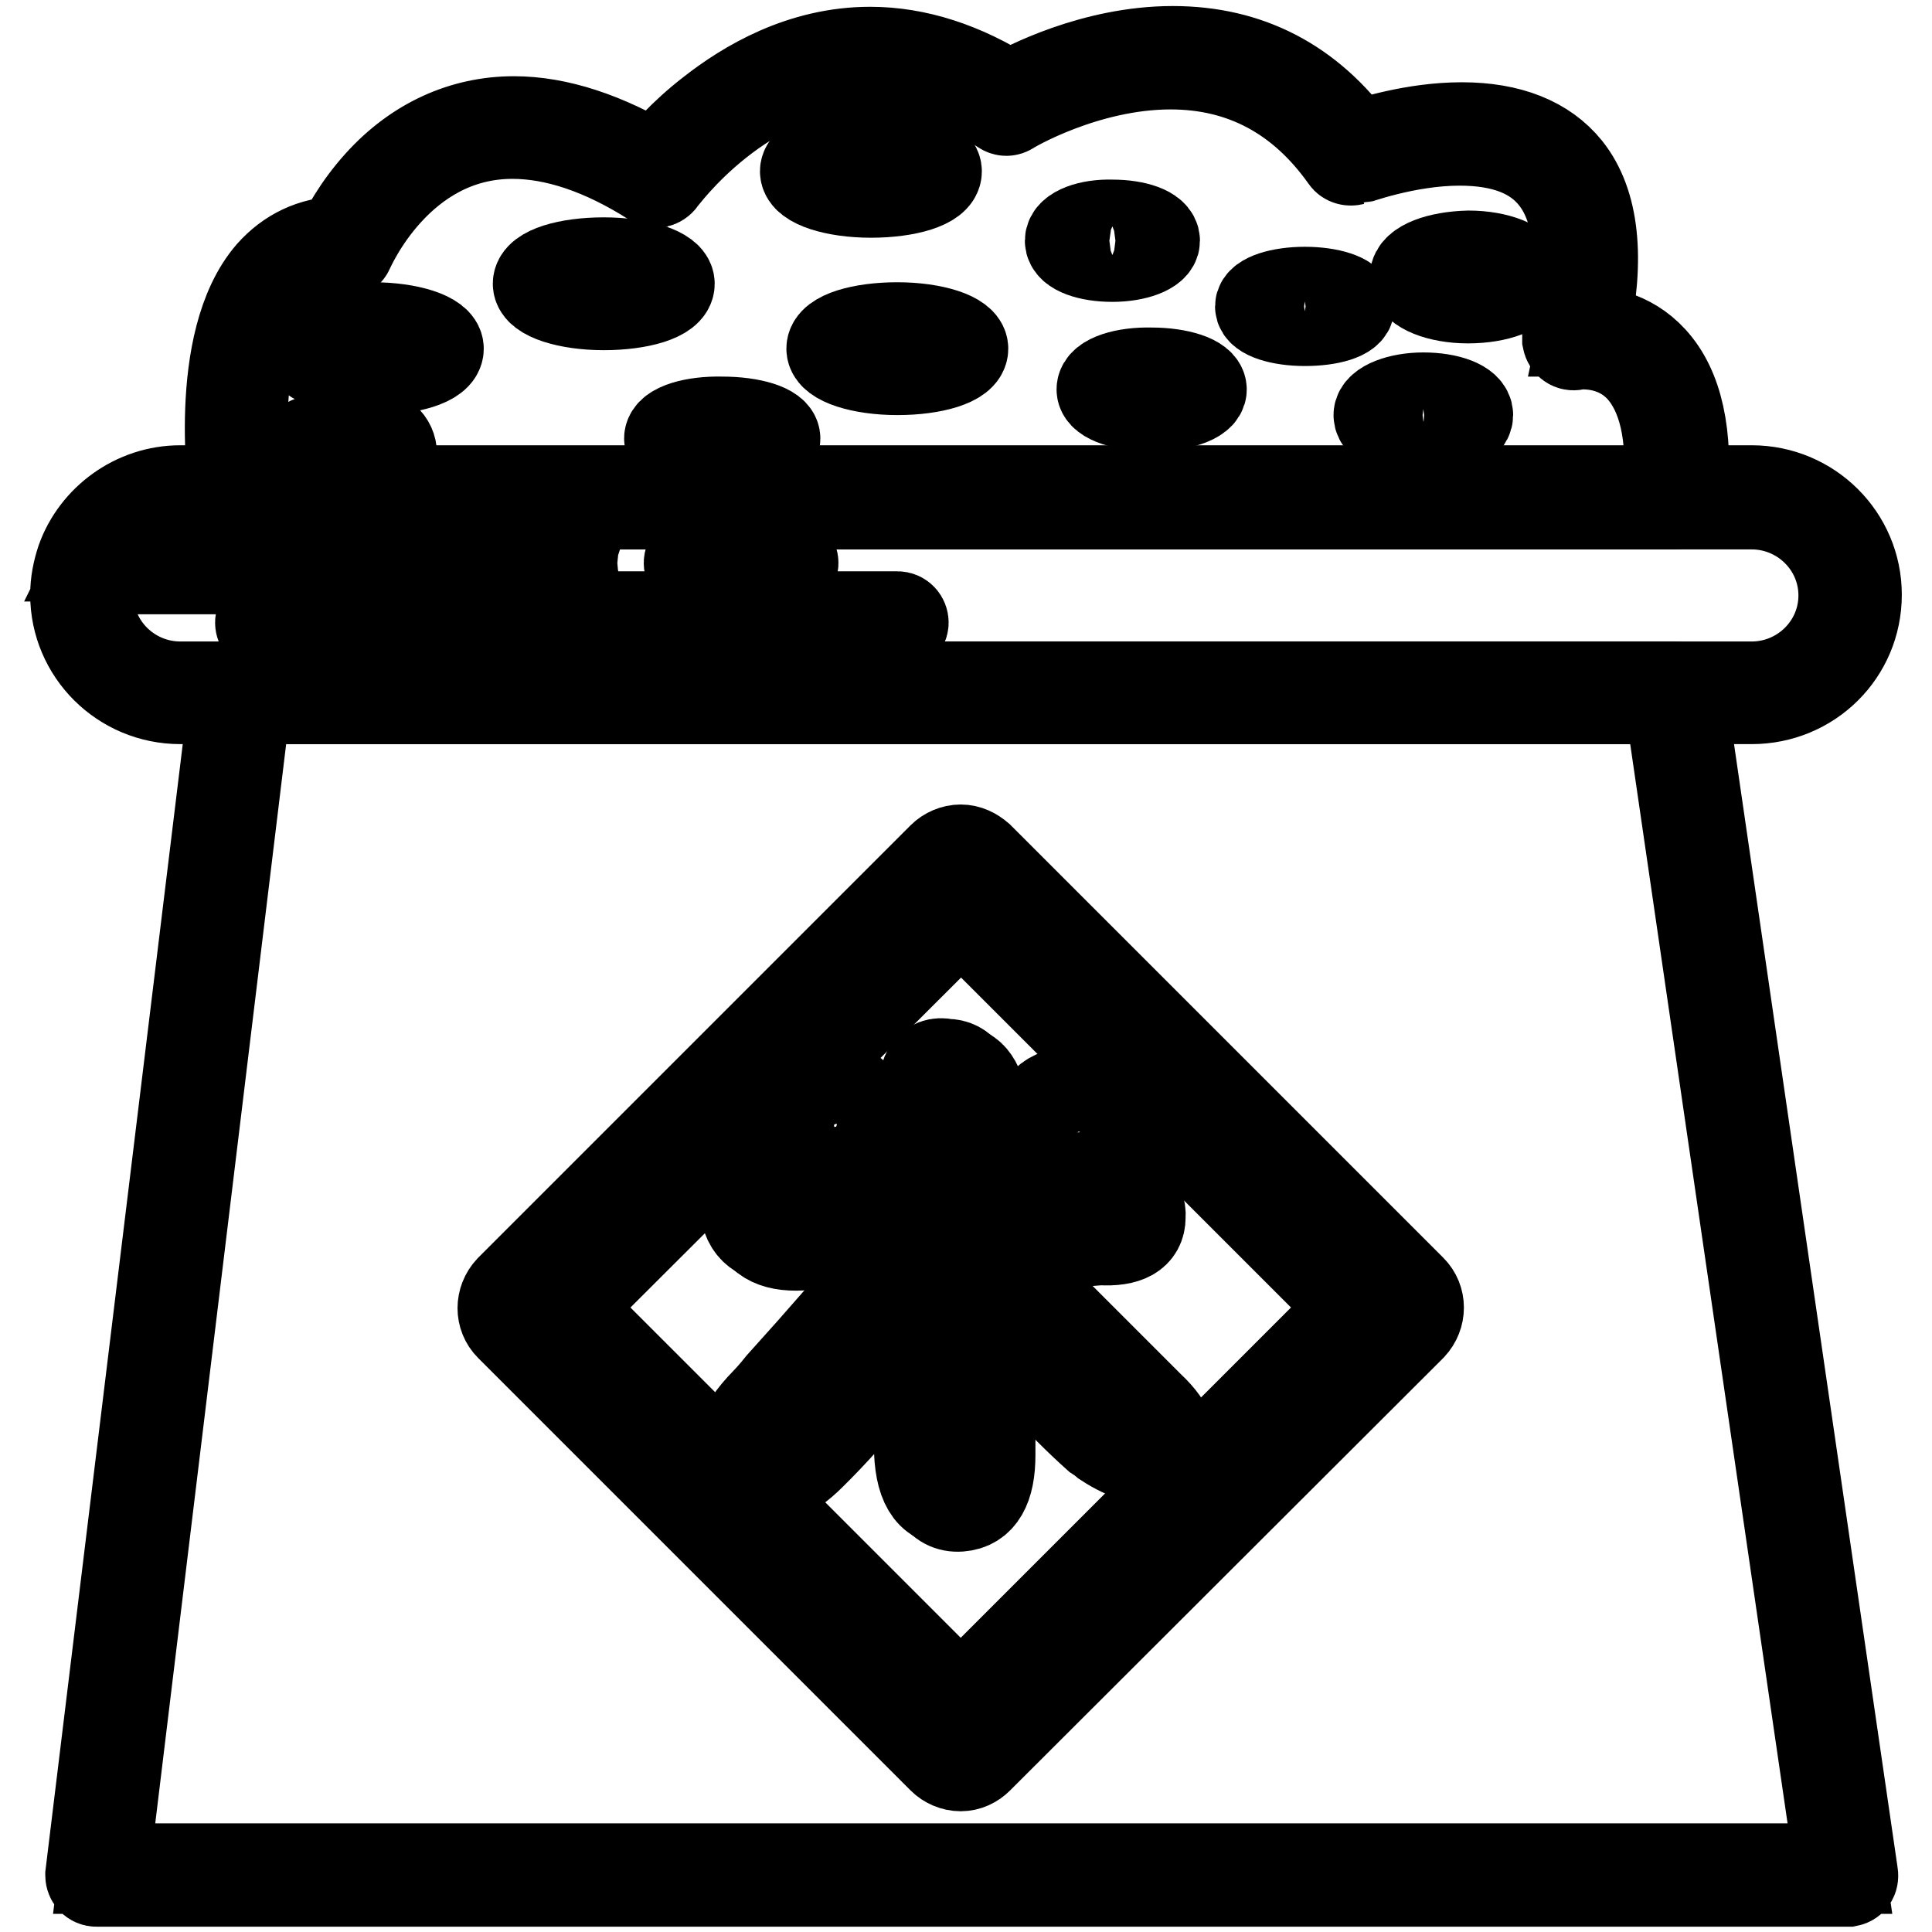
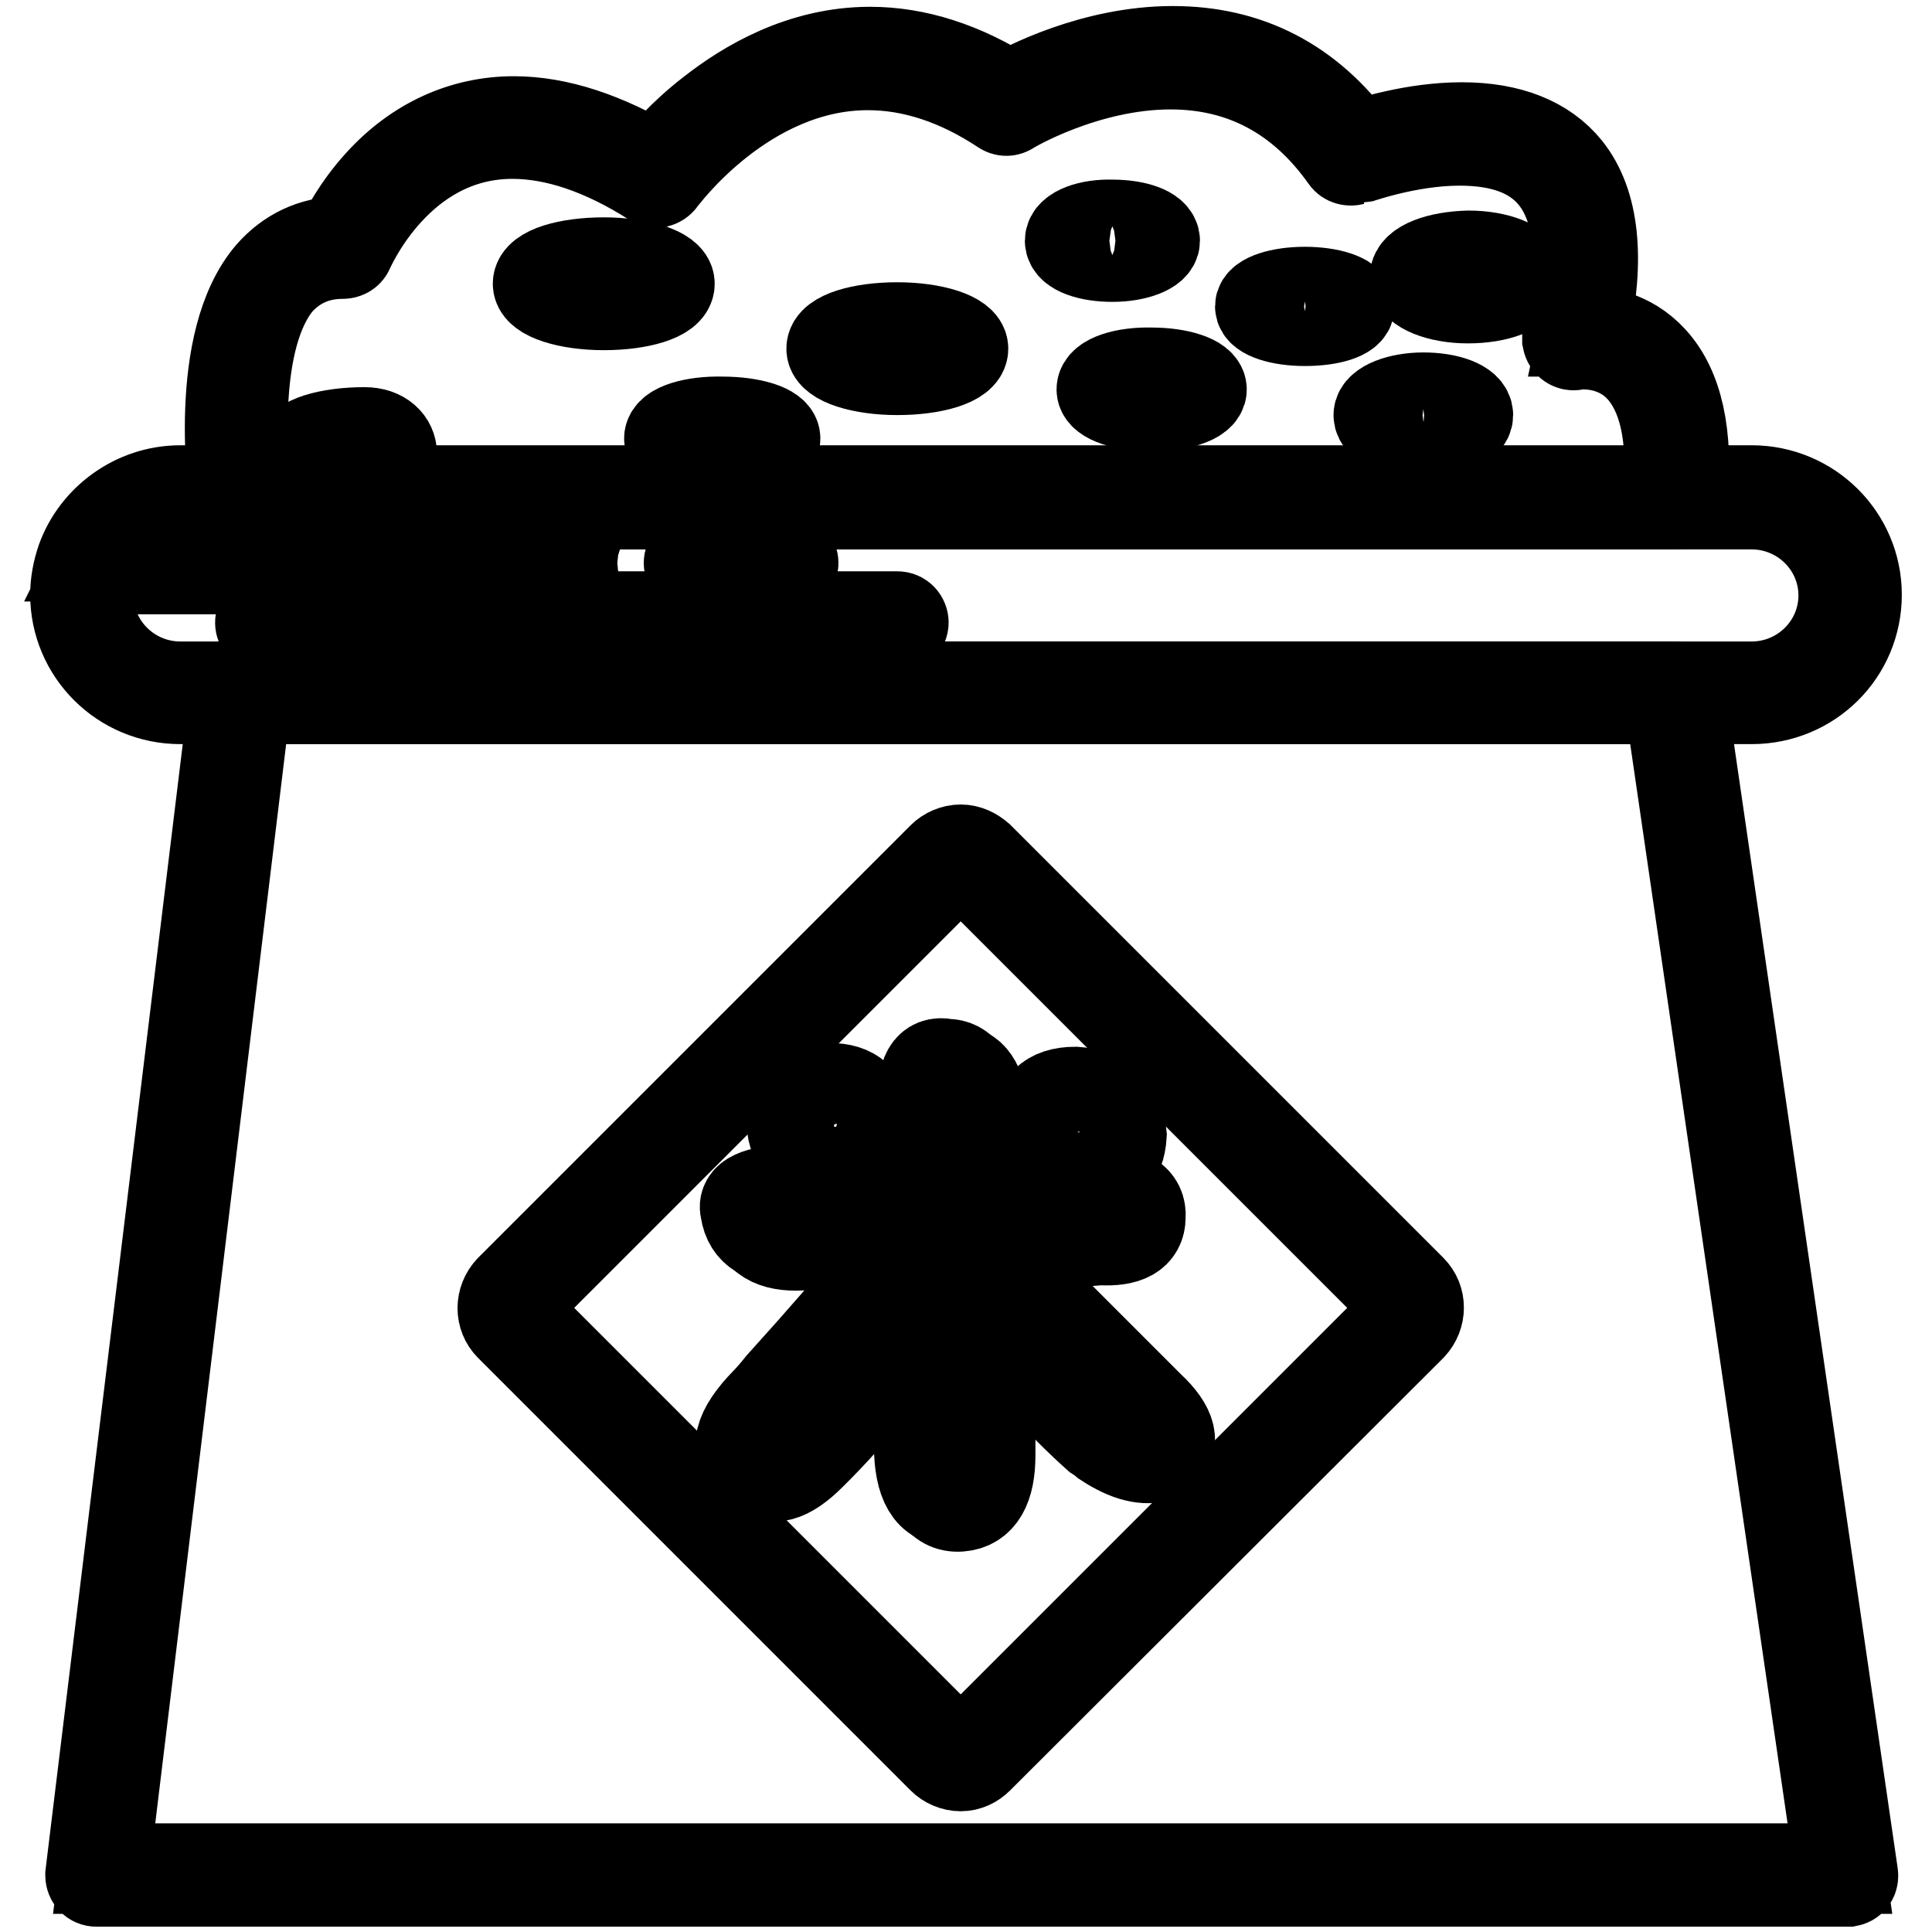
<svg xmlns="http://www.w3.org/2000/svg" version="1.1" x="0px" y="0px" viewBox="0 0 256 256" enable-background="new 0 0 256 256" xml:space="preserve">
  <g>
    <path stroke-width="12" fill-opacity="0" stroke="#000000" d="M244.7,249.3C244.7,249.3,244.7,249.3,244.7,249.3l-231.9,0c-0.5,0-0.8-0.4-0.8-0.8c0,0,0-0.1,0-0.1 L31.1,91.7c0.1-0.4,0.4-0.7,0.8-0.7h190c0.4,0,0.8,0.3,0.8,0.7l22.8,156.6c0.1,0.5-0.1,0.9-0.6,1 C244.9,249.3,244.8,249.3,244.7,249.3L244.7,249.3z M13.8,247.6l230,0l-22.6-155H32.6L13.8,247.6z" />
    <path stroke-width="12" fill-opacity="0" stroke="#000000" d="M221.9,66.8h-190c-0.4,0-0.8-0.3-0.8-0.7c-0.1-0.8-3-20.8,4.8-29.8c2.4-2.7,5.5-4.2,9.2-4.3 c0.6-1.2,2.2-4.4,5.2-7.7c4.9-5.4,11.1-8.2,17.8-8.2c5.8,0,12.1,2.1,18.8,6.1c1-1.3,3.5-4.3,7.4-7.3c4.6-3.6,11.9-8,21-8 c6.1,0,12.3,2,18.4,5.9c2.1-1.2,11.2-6,21.7-6c10,0,18.1,4.2,24.2,12.6c1.9-0.6,7.8-2.5,14.1-2.5c6.3,0,11,1.9,13.9,5.5 c3.6,4.5,4.4,11.8,2.3,21.5c2,0,5.9,0.4,9,3.8c3.4,3.7,4.8,9.9,4,18.4C222.7,66.4,222.4,66.8,221.9,66.8z M32.6,65.1h188.5 c0.6-7.6-0.7-13-3.7-16.3c-2.6-2.8-5.9-3.2-7.6-3.2c-0.7,0-1.1,0.1-1.1,0.1c-0.5,0.1-0.9-0.2-1-0.7c0-0.1,0-0.2,0-0.3 c2.3-9.8,1.7-16.9-1.7-21.2c-2.6-3.3-6.8-4.9-12.6-4.9c-7.1,0-14,2.6-14.1,2.6c-0.4,0.1-0.8,0-1-0.3c-5.8-8.2-13.6-12.4-23.2-12.4 c-11.3,0-21.2,5.9-21.3,6c-0.3,0.2-0.6,0.2-0.9,0c-5.9-3.9-11.9-5.9-17.9-5.9c-16.4,0-27.3,15.1-27.4,15.2 c-0.3,0.4-0.8,0.5-1.1,0.2c-6.6-4.2-12.9-6.3-18.6-6.3c-15.2,0-21.6,15.3-21.7,15.4c-0.1,0.3-0.4,0.5-0.8,0.5 c-3.5,0-6.3,1.3-8.5,3.7C30.6,44.8,32.2,61.4,32.6,65.1L32.6,65.1z" />
    <path stroke-width="12" fill-opacity="0" stroke="#000000" d="M182.7,55c0,1.3,2.6,2.3,5.9,2.3c3.3,0,5.9-1,5.9-2.3s-2.6-2.3-5.9-2.3C185.4,52.7,182.7,53.8,182.7,55z" />
    <path stroke-width="12" fill-opacity="0" stroke="#000000" d="M167,40.6c0,1,2.6,1.9,5.9,1.9c3.3,0,5.9-0.8,5.9-1.9c0-1-2.6-1.9-5.9-1.9C169.6,38.7,167,39.6,167,40.6z" />
    <path stroke-width="12" fill-opacity="0" stroke="#000000" d="M48.3,62.9c-4.8,0-8.7-1.2-8.7-2.8s3.9-2.8,8.7-2.8S53.1,62.9,48.3,62.9z" />
-     <path stroke-width="12" fill-opacity="0" stroke="#000000" d="M40.7,46.2c0,1.5,3.9,2.8,8.7,2.8c4.8,0,8.7-1.2,8.7-2.8c0,0,0,0,0,0c0-1.5-3.9-2.8-8.7-2.8 C44.6,43.4,40.7,44.6,40.7,46.2z" />
    <path stroke-width="12" fill-opacity="0" stroke="#000000" d="M71.3,37.6c0,1.5,3.9,2.8,8.7,2.8c4.8,0,8.7-1.2,8.7-2.8l0,0c0-1.5-3.9-2.8-8.7-2.8 C75.2,34.8,71.3,36,71.3,37.6z" />
    <path stroke-width="12" fill-opacity="0" stroke="#000000" d="M110.2,46.2c0,1.5,3.9,2.8,8.7,2.8s8.7-1.2,8.7-2.8c0-1.5-3.9-2.8-8.7-2.8S110.2,44.6,110.2,46.2z" />
-     <path stroke-width="12" fill-opacity="0" stroke="#000000" d="M106.7,22.7c0,1.5,3.9,2.8,8.7,2.8c4.8,0,8.7-1.2,8.7-2.8c0-1.5-3.9-2.8-8.7-2.8 C110.6,20,106.7,21.2,106.7,22.7z" />
    <path stroke-width="12" fill-opacity="0" stroke="#000000" d="M88.7,58.1c0,1.2,3.1,2.2,7,2.2s7-1,7-2.2c0,0,0,0,0,0c0-1.2-3.1-2.2-7-2.2C91.9,55.8,88.7,56.8,88.7,58.1 C88.7,58.1,88.7,58.1,88.7,58.1z" />
    <path stroke-width="12" fill-opacity="0" stroke="#000000" d="M187.5,36.7c0,1.5,3.2,2.8,7,2.8c3.9,0,7.1-1.2,7.1-2.8c0,0,0,0,0,0c0-1.5-3.2-2.8-7-2.8 C190.6,34,187.5,35.2,187.5,36.7C187.5,36.7,187.5,36.7,187.5,36.7z" />
    <path stroke-width="12" fill-opacity="0" stroke="#000000" d="M141.8,31.9c0,1.2,2.5,2.1,5.6,2.1c3.1,0,5.6-1,5.6-2.1c0-1.2-2.5-2.1-5.6-2.1 C144.3,29.7,141.8,30.7,141.8,31.9z" />
    <path stroke-width="12" fill-opacity="0" stroke="#000000" d="M146,51.6c0,1.2,3,2.2,6.6,2.2c3.7,0,6.6-1,6.6-2.2s-3-2.2-6.6-2.2C149,49.3,146,50.3,146,51.6z" />
-     <path stroke-width="12" fill-opacity="0" stroke="#000000" d="M127.3,226.6c-0.8,0-1.6-0.3-2.2-0.9l-50.3-50.3c-1.2-1.2-1.2-3.1,0-4.3l50.3-50.3c0.6-0.6,1.3-0.9,2.2-0.9 c0.8,0,1.6,0.3,2.2,0.9l50.3,50.3c1.2,1.2,1.2,3.1,0,4.3l-50.3,50.3C128.8,226.3,128.1,226.6,127.3,226.6z M127.3,121.7 c-0.4,0-0.7,0.1-1,0.4L76,172.3c-0.5,0.5-0.5,1.4,0,1.9l50.3,50.3c0.3,0.3,0.6,0.4,1,0.4c0.4,0,0.7-0.1,1-0.4l50.3-50.3 c0.5-0.5,0.5-1.4,0-1.9l-50.3-50.3C128,121.8,127.6,121.7,127.3,121.7L127.3,121.7z" />
    <path stroke-width="12" fill-opacity="0" stroke="#000000" d="M127.3,234c-0.9,0-1.8-0.4-2.4-1l-57.3-57.3c-1.3-1.3-1.3-3.4,0-4.8l57.3-57.3c0.6-0.6,1.5-1,2.4-1 c0.9,0,1.7,0.4,2.4,1l57.3,57.3c1.3,1.3,1.3,3.4,0,4.8L129.6,233C129,233.6,128.2,234,127.3,234L127.3,234z M127.3,114.3 c-0.4,0-0.9,0.2-1.2,0.5l-57.3,57.3c-0.7,0.7-0.7,1.7,0,2.4l57.3,57.3c0.3,0.3,0.7,0.5,1.2,0.5c0.4,0,0.9-0.2,1.2-0.5l57.3-57.3 c0.7-0.7,0.7-1.7,0-2.4l-57.3-57.3C128.1,114.5,127.7,114.3,127.3,114.3z" />
    <path stroke-width="12" fill-opacity="0" stroke="#000000" d="M126.5,141.8c2.2,0,3.4,1.8,3.8,5.5c0.2,3.6,0.3,7.2,0.5,10.8h6.3c1.8-0.2,4.7-0.3,8.5-0.3 c3.8,0,5.7,1.2,5.5,3.5c0,2.2-1.8,3.2-5.3,3c-3.3,0.3-8.2,0.4-14.5,0.3v3.3c1-0.5,2.5,0.2,4.5,2l16.5,16.5c3,2.8,3.5,5,1.5,6.5 c-2,0.7-4.4,0.1-7.3-1.8c-4.8-4.3-9.9-9.9-15.3-16.8v18.5c0,4.3-1.3,6.6-4,6.8c-2.8,0.2-4.3-2.3-4.3-7.3v-8.3 c0.2-5.3,0.3-9.3,0.3-11.8c-4.3,7.7-9.6,14.5-15.8,20.6c-3,3-5.3,3.6-6.8,1.8c-2.3-1.5-1.7-4.2,2-8c0.5-0.5,1.2-1.3,2-2.3 c5.7-6.3,10.1-11.4,13.3-15.3c1.2-1.5,2.9-1.8,5.3-0.8c-0.2,0-0.2-0.6,0-1.8c0.2-1.2,0.3-1.8,0.3-2c-4.5,0-7.9,0.1-10,0.3 c-2.5,0-4.9,0.1-7.3,0.3c-3.8,0.2-5.9-1.1-6.3-3.8c-0.5-1.7,1.5-2.6,6-2.8c2.3-0.2,4.8-0.3,7.5-0.3c2.2-0.2,5.4-0.3,9.8-0.3 c-0.2-4.2-0.1-7.8,0.3-10.8C123.2,143.2,124.2,141.3,126.5,141.8L126.5,141.8z M111,145.1c3.2,0,4.8,1.5,4.8,4.5c0,3.3-1.5,5-4.5,5 c-3.3-0.2-5.1-1.8-5.3-5C106.2,146.9,107.8,145.4,111,145.1z M143.6,145.6c3,0.2,4.7,1.8,5,4.8c-0.2,3.2-1.8,4.8-5,4.8 c-3.2-0.2-4.8-1.7-5-4.5C138.4,147.2,140.1,145.6,143.6,145.6z" />
    <path stroke-width="12" fill-opacity="0" stroke="#000000" d="M125.4,141c2.2,0,3.4,1.8,3.8,5.5c0.2,3.6,0.3,7.2,0.5,10.8h6.3c1.8-0.2,4.7-0.3,8.5-0.3 c3.8,0,5.7,1.2,5.5,3.5c0,2.2-1.8,3.2-5.3,3c-3.3,0.3-8.2,0.4-14.5,0.3v3.3c1-0.5,2.5,0.2,4.5,2l16.5,16.5c3,2.8,3.5,5,1.5,6.5 c-2,0.7-4.4,0.1-7.3-1.8c-4.8-4.3-9.9-9.9-15.3-16.8v18.5c0,4.3-1.3,6.6-4,6.8c-2.8,0.2-4.3-2.3-4.3-7.3v-8.3 c0.2-5.3,0.3-9.3,0.3-11.8c-4.3,7.7-9.6,14.5-15.8,20.6c-3,3-5.3,3.6-6.8,1.8c-2.3-1.5-1.7-4.2,2-8c0.5-0.5,1.2-1.3,2-2.3 c5.7-6.3,10.1-11.4,13.3-15.3c1.2-1.5,2.9-1.8,5.3-0.8c-0.2,0-0.2-0.6,0-1.8c0.2-1.2,0.3-1.8,0.3-2c-4.5,0-7.9,0.1-10,0.3 c-2.5,0-4.9,0.1-7.3,0.3c-3.8,0.2-5.9-1.1-6.3-3.8c-0.5-1.7,1.5-2.6,6-2.8c2.3-0.2,4.8-0.3,7.5-0.3c2.2-0.2,5.4-0.3,9.8-0.3 c-0.2-4.2-0.1-7.8,0.3-10.8C122.1,142.3,123.1,140.5,125.4,141L125.4,141z M109.9,144.2c3.2,0,4.8,1.5,4.8,4.5c0,3.3-1.5,5-4.5,5 c-3.3-0.2-5.1-1.8-5.3-5C105,146.1,106.7,144.6,109.9,144.2z M142.5,144.7c3,0.2,4.7,1.8,5,4.8c-0.2,3.2-1.8,4.8-5,4.8 c-3.2-0.2-4.8-1.7-5-4.5C137.3,146.4,139,144.7,142.5,144.7z M232.1,92.6H23.9c-7.7,0-13.9-6.2-13.9-13.8c0-1.6,0.3-3.1,0.8-4.6 c1.9-5.3,7.1-9.2,13.1-9.2h208.2c7.7,0,13.9,6.2,13.9,13.8C246,86.5,239.8,92.6,232.1,92.6L232.1,92.6z M12.2,75.4 c-0.3,1.1-0.5,2.3-0.5,3.5c0,6.7,5.5,12.1,12.2,12.1h208.2c6.7,0,12.2-5.4,12.2-12.1s-5.5-12.1-12.2-12.1H23.9 c-4.9,0-9.1,2.8-11.1,6.9c19.3,0,37.9,0,55.1,0c0.5,0,0.8,0.4,0.8,0.8c0,0.5-0.4,0.8-0.8,0.8C50.5,75.4,31.7,75.4,12.2,75.4 L12.2,75.4z M118.9,83.3H35.3c-0.5,0-0.8-0.4-0.8-0.8c0-0.5,0.4-0.8,0.8-0.8h83.6c0.5,0,0.8,0.4,0.8,0.8 C119.7,82.9,119.3,83.3,118.9,83.3z M80.8,75.4c-0.5,0-0.8-0.4-0.8-0.8c0-0.5,0.4-0.8,0.8-0.8l6.2,0c0.5,0,0.8,0.4,0.8,0.8 c0,0.5-0.4,0.8-0.8,0.8l0,0L80.8,75.4z M92.1,75.4c-0.5,0-0.8-0.4-0.8-0.8c0-0.5,0.4-0.8,0.8-0.8l12.2,0h0c0.5,0,0.8,0.4,0.8,0.8 c0,0.5-0.4,0.8-0.8,0.8L92.1,75.4L92.1,75.4z" />
  </g>
</svg>